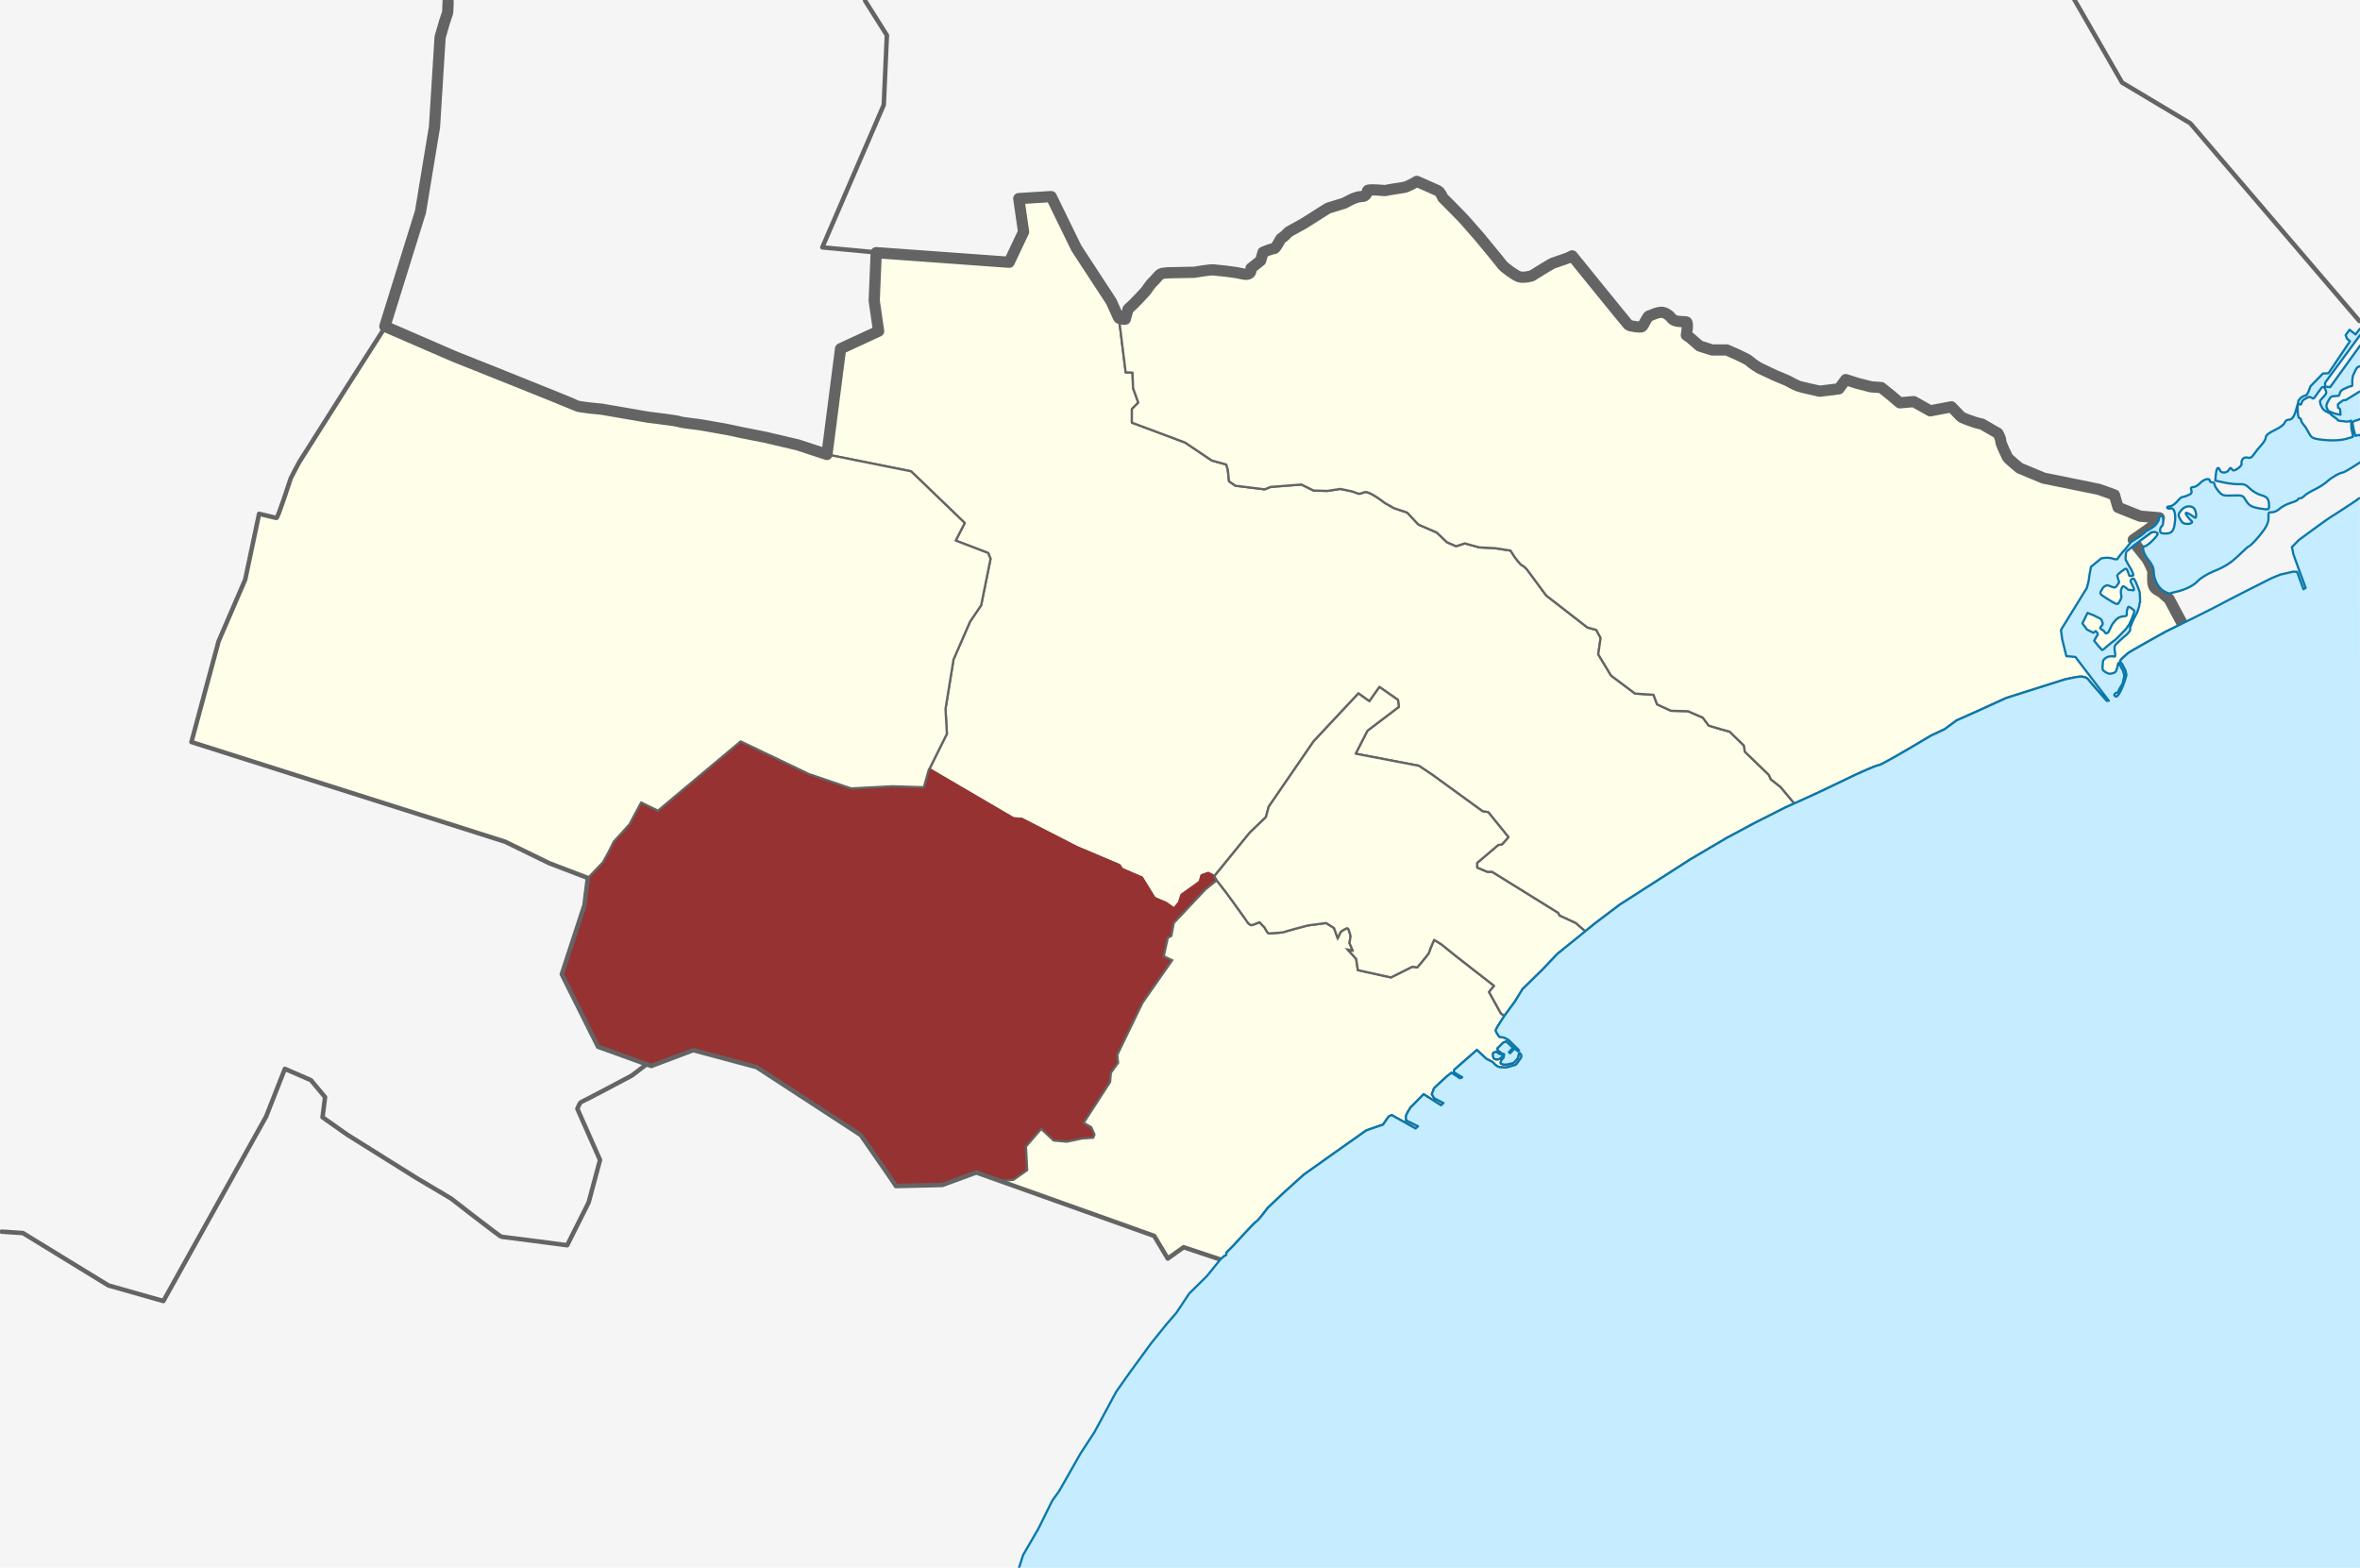
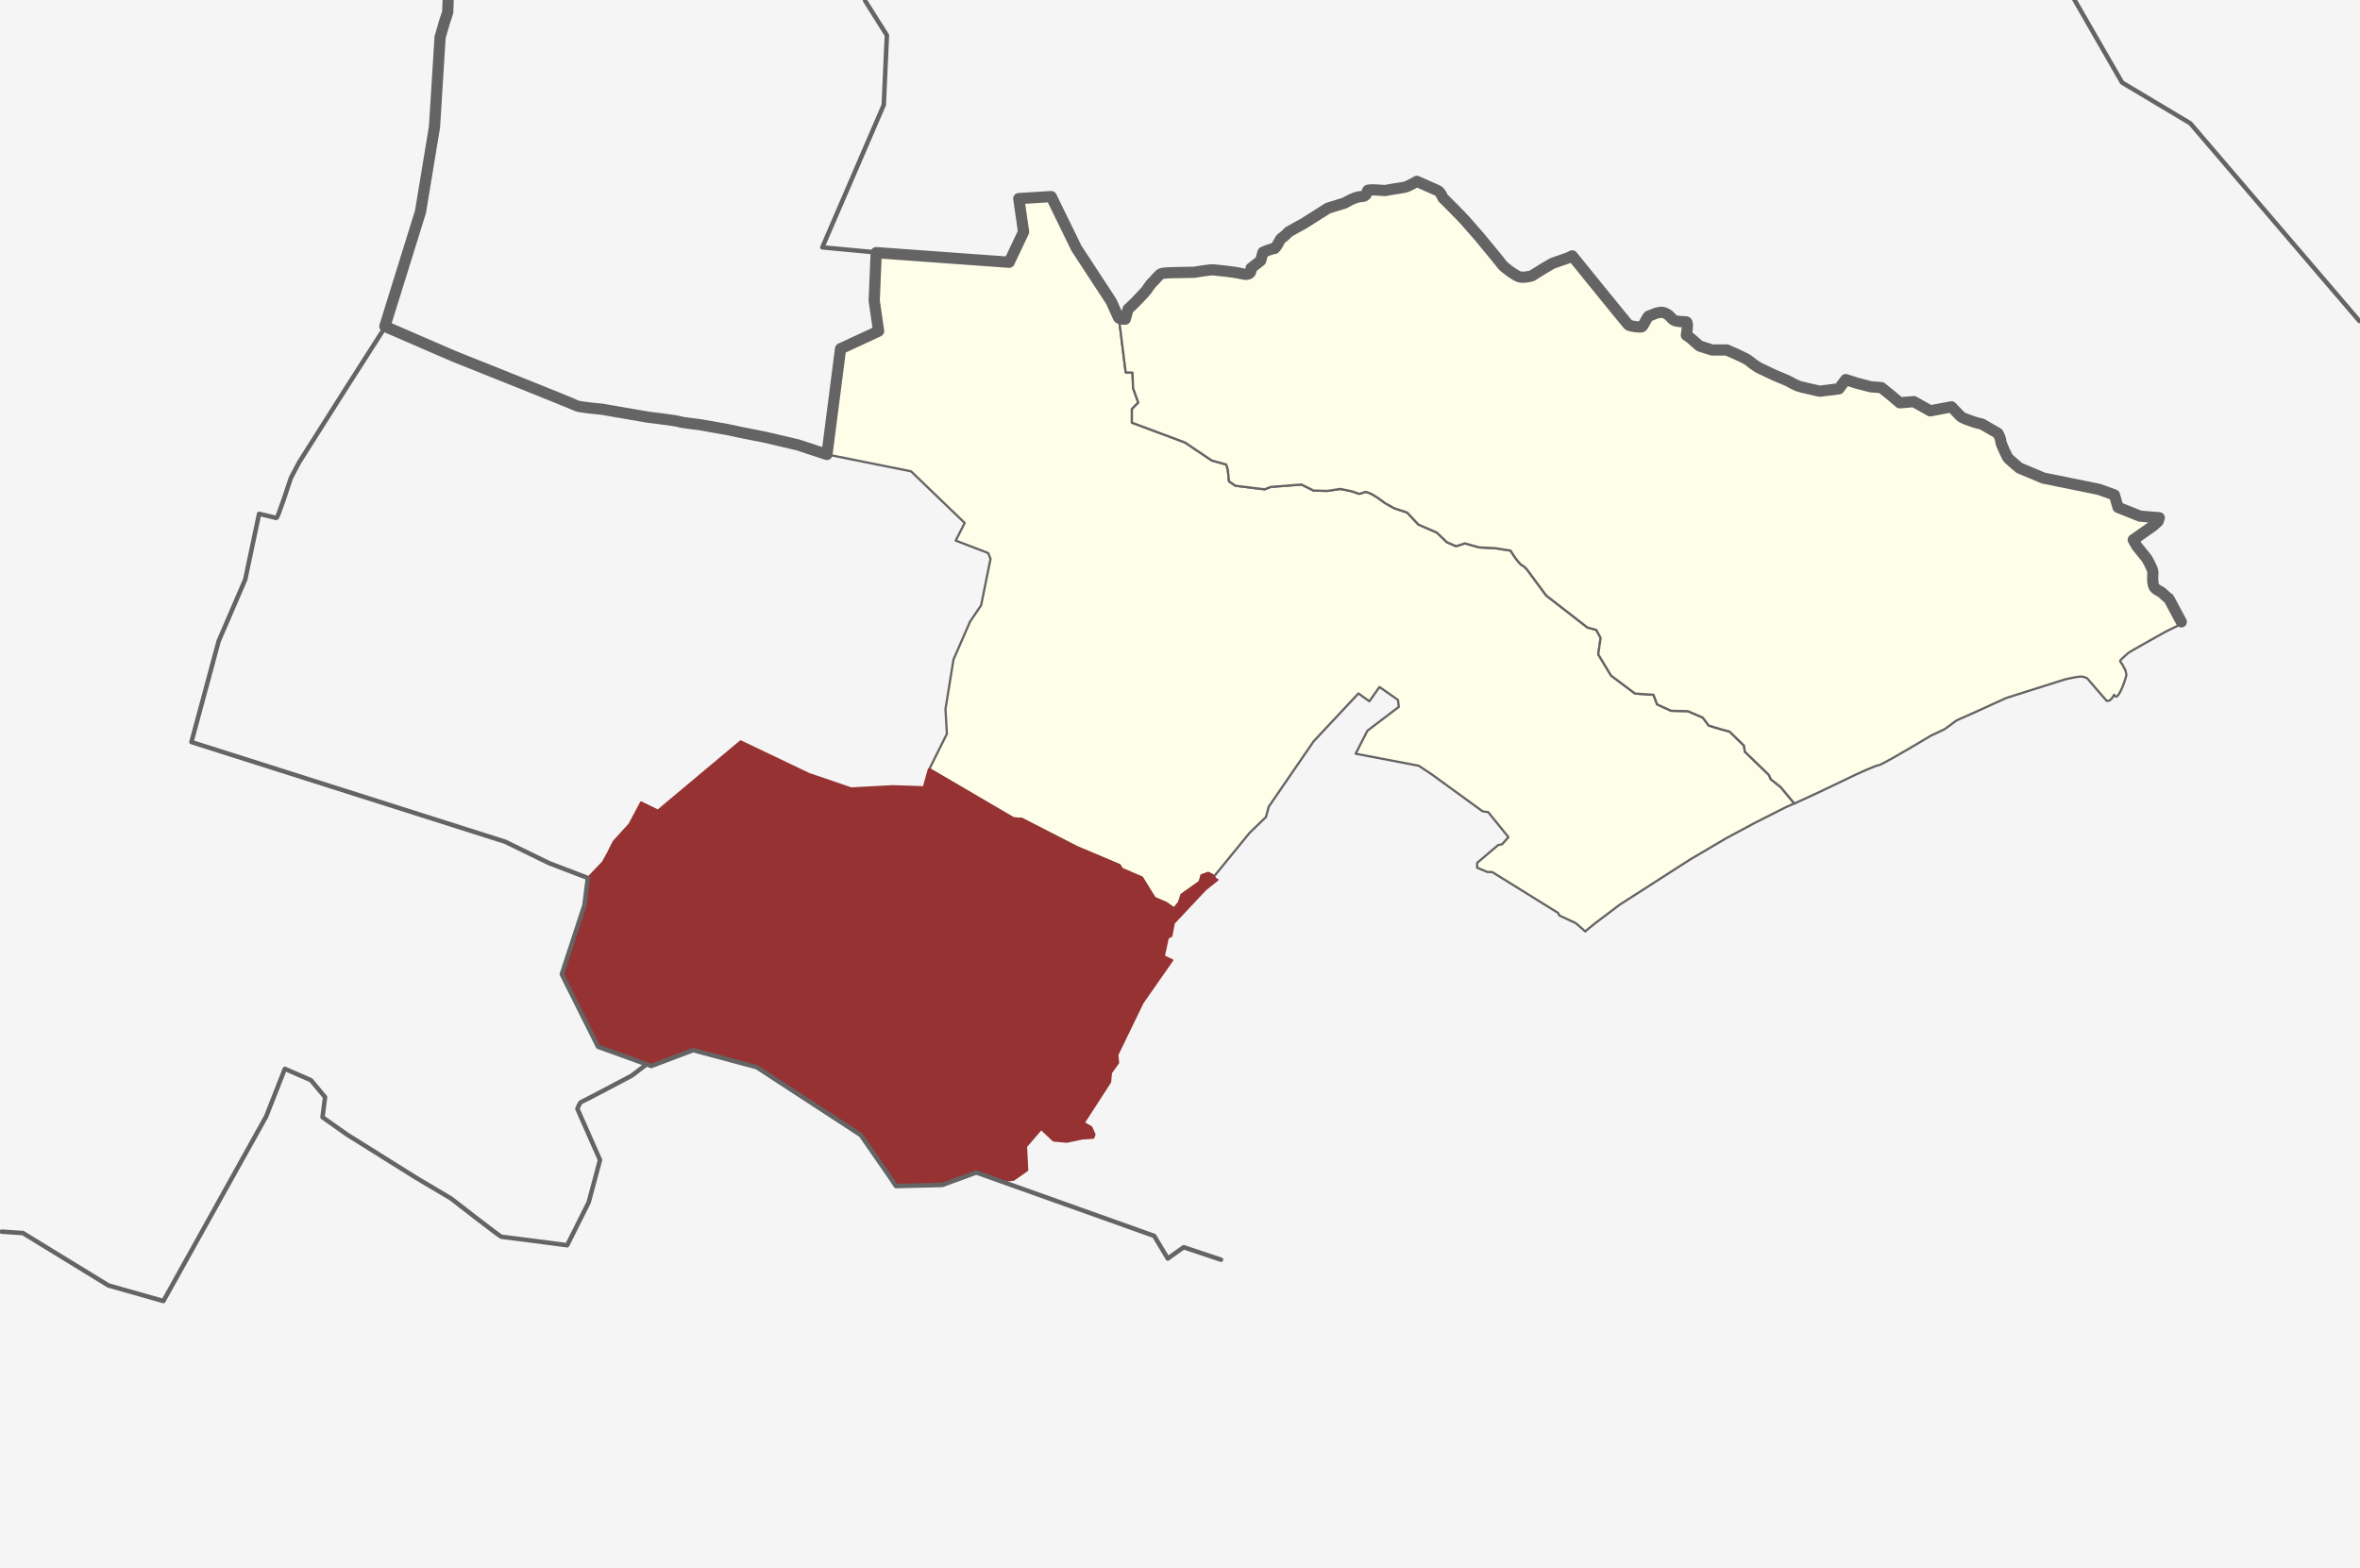
<svg xmlns="http://www.w3.org/2000/svg" xmlns:ns1="http://www.inkscape.org/namespaces/inkscape" xmlns:ns2="http://sodipodi.sourceforge.net/DTD/sodipodi-0.dtd" width="1052.36" height="699.087" id="svg2" version="1.1" ns1:version="0.46" ns2:docname="Greve_municipality.svg" ns2:version="0.32" ns1:output_extension="org.inkscape.output.svg.inkscape">
  <title id="title2830">Greve municipality</title>
  <defs id="defs4">
    <ns1:perspective ns2:type="inkscape:persp3d" ns1:vp_x="0 : 349.54355 : 1" ns1:vp_y="0 : 1000 : 0" ns1:vp_z="1052.36 : 349.54355 : 1" ns1:persp3d-origin="526.17999 : 233.02903 : 1" id="perspective2493" />
  </defs>
  <ns2:namedview id="base" pagecolor="#ffffff" bordercolor="#666666" borderopacity="1.0" ns1:pageopacity="0.0" ns1:pageshadow="2" ns1:zoom="0.35355339" ns1:cx="-392.6347" ns1:cy="296.63555" ns1:document-units="px" ns1:current-layer="svg2" showgrid="false" ns1:window-width="1280" ns1:window-height="956" ns1:window-x="176" ns1:window-y="60" ns1:window-maximized="1" />
  <rect y="0" x="0" height="699.087" width="1052.36" id="Denmark-BG" style="fill:#f5f5f5;fill-opacity:1;fill-rule:evenodd;stroke:none" />
  <g id="Greve_municipality">
    <path id="Greve_Sogn" style="fill:#fefee9;fill-opacity:1;stroke:#646464;stroke-linecap:round;stroke-linejoin:round;stroke-opacity:1" d="M 800.105,358.248 L 795.893,360.159 L 782.143,367.123 L 769.821,373.73 L 753.75,383.194 L 722.321,403.373 L 711.429,411.587 L 707.337,414.904 L 706.93,415.361 L 702.687,411.648 L 695.44,408.289 L 694.732,407.052 L 665.387,388.844 L 663.266,388.844 L 658.67,386.899 L 658.67,384.778 L 668.039,376.823 L 669.807,376.47 L 672.635,373.288 L 663.62,362.151 L 661.145,361.797 L 638.517,345.357 L 632.684,341.468 L 604.5,336.087 L 609.75,325.837 L 623.75,315.212 L 623.375,312.087 L 615.125,306.337 L 610.625,312.712 L 605.75,309.212 L 585.75,330.587 L 565.75,359.712 L 564.5,364.337 L 557.25,371.337 L 541.469,390.667 L 540.714,390.248 L 538.75,389.266 L 535.804,390.337 L 535,393.194 L 526.875,398.998 L 525.804,402.391 L 523.571,405.159 L 520,402.659 L 514.821,400.426 L 509.196,391.319 L 500.268,387.48 L 499.196,385.784 L 480.179,377.748 L 455.625,365.159 L 451.875,364.891 L 414.643,343.105 L 414.464,342.837 L 422.232,327.212 L 421.607,316.141 L 425.179,294.087 L 432.538,277.231 L 437.5,269.891 L 441.696,249.176 L 440.625,246.587 L 426.161,241.051 L 430.179,233.194 L 406.25,210.159 L 368.839,202.659 L 368.75,202.659 L 374.821,155.516 L 391.786,147.659 L 389.821,134.087 L 390.714,112.659 L 450,116.944 L 456.429,103.373 L 454.286,88.551 L 468.75,87.659 L 480,110.694 L 495.536,134.444 C 495.536,134.444 498.393,140.694 498.75,141.587 L 499.018,142.391 L 501.964,166.051 L 505,166.141 L 505.268,173.105 L 507.589,179.534 L 504.732,182.391 L 504.732,188.462 L 528.393,197.301 L 540.357,205.337 L 546.786,207.123 L 547.5,209.444 L 548.036,214.623 L 550.893,216.587 L 563.929,218.194 L 566.607,217.123 L 580.357,216.051 L 585.714,218.73 L 591.786,218.909 L 597.679,218.016 L 602.857,219.087 L 605.893,220.159 C 607.358,220.192 608.177,219.126 609.464,219.444 C 612.398,220.17 617.5,224.266 617.5,224.266 L 621.607,226.587 L 627.5,228.551 L 632.5,233.909 L 640.714,237.48 L 645.179,241.766 L 649.286,243.551 L 653.214,242.301 L 659.643,244.087 L 666.786,244.444 L 673.571,245.516 L 675.536,248.551 C 675.536,248.551 678.036,251.944 678.75,252.123 C 679.464,252.301 680.893,253.909 680.893,253.909 L 689.464,265.516 L 707.857,279.801 L 711.786,280.873 L 713.75,284.444 L 712.679,291.766 L 718.393,301.23 L 729.107,309.266 L 737.321,309.801 L 738.929,314.087 L 745.179,316.944 L 752.679,317.123 L 759.286,319.98 L 761.964,323.551 L 767.321,325.159 L 771.25,326.23 L 777.679,332.48 L 778.036,335.159 L 788.75,345.516 L 789.643,347.48 L 794.107,351.051 L 800.179,358.373" ns2:nodetypes="ccccccccccccccccccccccccccccccccccccccccccccccccccccccccccccccccccccccccccccccccccccccccccccccccsccccccccccccscccccccccccccccccccccc" />
    <path id="Karlslunde_sogn" style="fill:#963232;fill-opacity:1;stroke:#963232;stroke-linecap:round;stroke-linejoin:round;stroke-opacity:1" d="M 262.183,391.497 L 260.619,403.617 L 250.518,434.427 L 266.68,466.752 L 290.419,475.338 L 309.107,468.267 L 337.391,475.843 L 383.858,506.148 L 396.485,524.331 L 399.515,528.876 L 420.223,528.371 L 435.376,522.815 L 445.804,526.535 L 446.25,526.587 L 451.964,526.051 L 458.036,521.766 L 457.5,511.23 L 464.286,503.373 L 469.821,508.551 L 475.714,509.087 L 479.107,508.373 L 482.5,507.659 L 487.5,507.301 L 488.036,505.873 L 486.607,502.659 L 483.214,500.694 L 495,482.48 L 495.357,478.373 L 498.571,473.909 L 498.214,470.337 L 509.464,447.123 L 522.679,428.194 L 518.929,426.409 L 520.714,418.194 L 522.321,417.301 L 523.393,411.587 L 537.5,396.587 L 542.857,392.301 L 542.411,392.301 L 540.714,390.248 L 538.75,389.266 L 535.804,390.337 L 535,393.194 L 526.875,398.998 L 525.804,402.391 L 523.571,405.159 L 520,402.659 L 514.821,400.426 L 509.196,391.319 L 500.268,387.48 L 499.196,385.784 L 480.179,377.748 L 455.625,365.159 L 451.875,364.891 L 414.643,343.105 L 414.196,343.105 L 411.964,351.051 L 397.946,350.605 L 379.554,351.587 L 360.714,345.159 L 330.268,330.605 L 301.161,354.98 L 293.393,361.498 L 285.893,357.837 L 280.714,367.569 L 273.661,375.337 L 271.161,380.337 L 268.839,384.534 L 262.183,391.497 z" ns2:nodetypes="ccccccccccccccccccccccccccccccccccccccccccccccccccccccccccccccccccccc" />
-     <path id="Karlslunde_Strand_sogn" style="fill:#fefee9;fill-opacity:1;fill-rule:evenodd;stroke:#646464;stroke-width:1px;stroke-linecap:butt;stroke-linejoin:miter;stroke-opacity:1" d="M 542.857,392.301 L 542.625,392.65 L 546.938,398.212 C 546.938,398.212 556,410.65 556.062,410.9 C 556.125,411.15 557.375,412.712 558.188,412.525 C 559,412.337 561.625,411.212 561.625,411.212 L 563.938,413.65 C 563.938,413.65 565.125,416.212 565.812,416.212 C 566.5,416.212 572.062,415.837 572.375,415.65 C 572.688,415.462 582.938,412.65 583.25,412.65 C 583.562,412.65 591.375,411.587 591.375,411.587 L 594.875,413.837 L 596.5,418.337 L 597.875,415.462 C 597.875,415.462 600.5,413.587 601,413.962 C 601.5,414.337 602.25,417.462 602.25,417.462 L 601.75,420.462 L 603.25,423.962 L 601,423.462 L 604.75,427.587 L 605.5,432.587 L 620.25,435.837 L 629.75,431.087 L 632,431.337 C 632,431.337 637.25,425.212 637.25,424.712 C 637.25,424.212 639.5,419.087 639.5,419.087 L 642.75,421.087 L 649.25,426.337 L 666.25,439.587 L 664,442.337 L 669.25,451.837 L 670.938,453.087 L 671.071,452.659 C 671.071,452.659 666.964,458.73 666.964,459.444 C 666.964,460.159 668.571,462.301 668.571,462.301 L 670.625,462.659 L 672.589,463.641 L 677.411,468.373 L 676.786,468.73 L 675.446,467.48 L 673.393,469.623 L 672.857,469.176 L 674.688,467.234 L 671.696,464.422 L 670.379,464.868 L 667.701,467.502 C 667.701,467.502 667.946,468.462 668.125,468.529 C 668.304,468.596 669.487,469.534 669.487,469.534 C 669.487,469.534 669.665,470.315 668.817,470.002 C 667.969,469.69 667.277,468.953 667.277,468.953 L 665.938,469.422 C 665.938,469.422 665.692,470.114 665.692,470.27 C 665.692,470.426 665.848,471.498 665.982,471.676 C 666.116,471.855 666.138,472.19 667.098,472.368 C 668.058,472.547 668.795,472.056 669.152,471.855 C 669.509,471.654 670,470.917 670.022,470.672 C 670.045,470.426 669.933,469.868 670.134,469.868 C 670.335,469.868 670.826,469.824 670.714,470.516 C 670.603,471.208 670.446,472.011 670.089,472.145 C 669.732,472.279 669.442,472.77 669.42,472.993 C 669.397,473.217 668.75,474.02 669.531,474.377 C 670.312,474.734 671.295,474.801 672.232,474.6 C 673.17,474.4 674.531,474.176 675.022,473.819 C 675.513,473.462 676.629,472.167 676.83,471.788 C 677.031,471.409 677.188,469.801 677.411,469.534 C 677.634,469.266 677.924,469.757 678.192,470.092 C 678.46,470.426 678.549,471.275 678.17,471.766 C 677.79,472.257 676.183,474.868 675.558,474.935 C 674.933,475.002 671.897,476.074 671.295,476.007 C 670.692,475.94 668.929,475.984 668.058,475.65 C 667.188,475.315 665.804,473.864 665.67,473.663 C 665.536,473.462 662.813,472.145 662.813,472.145 L 658.571,468.194 L 648.661,476.855 C 648.661,476.855 647.946,477.569 648.482,478.105 C 649.018,478.641 652.054,480.337 652.054,480.337 C 652.054,480.337 651.161,481.051 650.804,480.694 C 650.446,480.337 647.232,478.373 647.232,478.373 C 647.232,478.373 645.625,479.623 645.268,479.891 C 644.911,480.159 639.464,485.248 639.464,485.248 L 638.482,487.926 L 639.554,489.712 L 643.661,491.855 L 642.589,492.837 L 634.821,487.926 L 628.929,493.909 L 627.679,495.962 L 626.875,497.748 L 627.054,499.623 L 632.321,502.212 L 631.25,503.194 L 620.536,497.212 L 619.196,497.926 L 616.696,501.498 L 612.232,503.016 L 609.196,504.087 L 593.036,515.516 L 581.343,523.826 L 572.378,531.907 L 565.307,538.599 C 565.307,538.599 561.013,544.407 560.256,544.66 C 559.498,544.913 549.902,555.519 549.902,555.519 L 546.871,558.55 C 546.871,558.55 546.998,559.812 546.493,559.812 C 545.987,559.812 544.283,561.706 544.283,561.706 L 527.805,556.151 L 520.734,561.201 L 514.673,551.1 C 491.717,542.912 468.34,534.723 445.804,526.535 C 446.518,526.566 446.25,526.587 446.25,526.587 L 451.964,526.051 L 458.036,521.766 L 457.5,511.23 L 464.286,503.373 L 469.821,508.551 L 475.714,509.087 L 479.107,508.373 L 482.5,507.659 L 487.5,507.301 L 488.036,505.873 L 486.607,502.659 L 483.214,500.694 L 495,482.48 L 495.357,478.373 L 498.571,473.909 L 498.214,470.337 L 509.464,447.123 L 522.679,428.194 L 518.929,426.409 L 520.714,418.194 L 522.321,417.301 L 523.393,411.587 L 537.5,396.587 L 542.857,392.301 z" ns2:nodetypes="cccssccsssccccscccccccccsccccccccsccccccccccccscsccsssssssssssssssssssscccscscscccccccccccccccccccccsccscccccccccccccccccccccccccccccc" />
    <path ns2:nodetypes="ccccccccccccccccccccccsccccccccccccscccccccccccccccccccccccccsssccsscccssccccsscscscscsscccccsssssscccccscssscccccccccccssccssccccccccccccsssccccssccccccsscccccccsccc" d="M 800.142,358.31 L 794.107,351.051 L 789.643,347.48 L 788.75,345.516 L 778.036,335.159 L 777.679,332.48 L 771.25,326.23 L 767.321,325.159 L 761.964,323.551 L 759.286,319.98 L 752.679,317.123 L 745.179,316.944 L 738.929,314.087 L 737.321,309.801 L 729.107,309.266 L 718.393,301.23 L 712.679,291.766 L 713.75,284.444 L 711.786,280.873 L 707.857,279.801 L 689.464,265.516 L 680.893,253.909 C 680.893,253.909 679.464,252.301 678.75,252.123 C 678.036,251.944 675.536,248.551 675.536,248.551 L 673.571,245.516 L 666.786,244.444 L 659.643,244.087 L 653.214,242.301 L 649.286,243.551 L 645.179,241.766 L 640.714,237.48 L 632.5,233.909 L 627.5,228.551 L 621.607,226.587 L 617.5,224.266 C 617.5,224.266 612.398,220.17 609.464,219.444 C 608.177,219.126 607.358,220.192 605.893,220.159 L 602.857,219.087 L 597.679,218.016 L 591.786,218.909 L 585.714,218.73 L 580.357,216.051 L 566.607,217.123 L 563.929,218.194 L 550.893,216.587 L 548.036,214.623 L 547.5,209.444 L 546.786,207.123 L 540.357,205.337 L 528.393,197.301 L 504.732,188.462 L 504.732,182.391 L 507.589,179.534 L 505.268,173.105 L 505,166.141 L 501.964,166.051 L 499.018,142.391 L 498.75,141.587 C 499.107,142.48 501.786,142.301 501.786,142.301 L 503.036,137.837 L 505.714,135.337 C 505.714,135.337 510.536,130.337 511.071,129.623 C 511.607,128.909 513.214,126.409 514.107,125.694 C 515,124.98 516.607,122.659 517.679,122.123 C 518.75,121.587 523.036,121.587 523.036,121.587 L 532.5,121.409 C 532.5,121.409 539.821,120.159 541.071,120.337 C 542.321,120.516 549.643,121.051 554.107,122.123 C 558.571,123.194 557.857,119.623 557.857,119.623 L 562.143,116.23 L 563.214,112.48 C 563.214,112.48 566.964,110.873 568.036,110.873 C 569.107,110.873 570.893,106.23 571.607,106.051 C 572.321,105.873 574.643,103.373 574.643,103.373 L 581.429,99.623 L 592.143,92.837 L 599.643,90.516 C 599.643,90.516 604.286,87.659 606.964,87.659 C 609.643,87.659 609.464,85.694 609.821,84.98 C 610.179,84.266 617.5,84.98 617.5,84.98 C 617.5,84.98 624.464,83.73 626.071,83.551 C 627.679,83.373 631.786,80.873 631.786,80.873 C 631.786,80.873 639.821,84.444 641.071,84.98 C 642.321,85.516 643.393,88.194 643.393,88.194 C 643.393,88.194 651.786,96.587 653.036,98.016 C 654.286,99.444 659.464,105.337 659.464,105.337 C 659.464,105.337 669.107,116.944 669.821,118.016 C 670.536,119.087 675.357,122.659 677.321,123.373 C 679.286,124.087 683.036,123.016 683.036,123.016 L 688.214,119.801 L 692.143,117.48 L 699.286,114.98 L 701.071,114.087 C 701.071,114.087 725.357,144.087 726.071,144.801 C 726.786,145.516 731.429,146.051 732.143,145.694 C 732.857,145.337 734.643,140.873 735.357,140.873 C 736.071,140.873 739.821,138.373 742.5,139.623 C 745.179,140.873 745,142.123 746.607,142.837 C 748.214,143.551 750.893,143.373 751.964,143.551 C 753.036,143.73 751.964,149.444 751.964,149.444 L 753.75,150.694 L 757.857,154.266 L 763.393,156.051 L 770,156.051 C 770,156.051 778.929,159.801 780.179,161.051 C 781.429,162.301 784.464,164.087 784.464,164.087 C 784.464,164.087 790.179,166.766 791.25,167.301 C 792.321,167.837 797.143,169.623 798.214,170.337 C 799.286,171.051 801.071,171.766 801.786,172.123 C 802.5,172.48 811.429,174.444 811.429,174.444 L 820,173.373 L 823.036,169.266 L 828.036,170.873 L 834.286,172.48 L 838.929,172.837 L 843.571,176.587 L 847.143,179.623 L 853.393,179.087 L 860.714,183.194 L 870.179,181.409 C 870.179,181.409 873.036,184.444 874.107,185.516 C 875.179,186.587 877.5,187.123 879.286,187.837 C 881.071,188.551 883.75,189.087 883.75,189.087 L 890.893,193.194 C 890.893,193.194 892.143,195.337 892.143,196.587 C 892.143,197.837 894.821,203.194 895.179,203.909 C 895.536,204.623 900.536,208.73 900.536,208.73 L 911.25,213.194 L 935.893,218.194 L 942.857,220.694 L 944.464,226.23 L 954.286,230.159 L 962.857,230.873 L 962.321,232.48 L 960.179,234.444 L 951.25,240.694 L 952.857,243.551 L 957.321,249.087 C 957.321,249.087 960,253.73 960,255.159 C 960,256.587 959.643,259.266 960.357,261.23 C 961.071,263.194 963.036,263.194 964.643,264.801 C 966.25,266.409 967.143,266.944 967.143,266.944 L 972.679,277.301 L 972.916,278.121 C 968.87,280.122 965.714,281.676 965.714,281.676 C 965.714,281.676 949.643,290.605 948.929,291.23 C 948.214,291.855 945.714,294.087 945.446,294.534 C 945.179,294.98 946.25,296.051 946.25,296.051 L 947.768,298.909 L 948.214,300.962 C 947.327,304.684 944.067,313.338 942.768,309.801 C 941.829,310.992 941.906,311.675 940.357,312.48 L 939.375,312.48 C 939.375,312.48 931.161,303.105 930.982,302.748 C 930.804,302.391 929.286,301.676 927.857,301.676 C 926.429,301.676 920.893,302.926 920.893,302.926 L 894.643,311.23 L 882.5,316.766 L 872.5,321.23 L 867.143,325.159 L 861.071,328.016 L 851.429,333.73 C 851.429,333.73 838.75,341.23 837.679,341.23 C 836.607,341.23 828.036,345.159 828.036,345.159 L 811.25,353.194 L 800.142,358.31 z" style="fill:#fefee9;fill-opacity:1;stroke:#646464;stroke-linecap:round;stroke-linejoin:round;stroke-opacity:1" id="Kildebroende_sogn" />
-     <path id="Mosede_sogn" style="fill:#fefee9;fill-opacity:1;stroke:#646464;stroke-linecap:round;stroke-linejoin:round;stroke-opacity:1" d="M 706.934,415.375 L 694.464,425.337 L 688.036,432.123 L 678.929,441.051 L 675.536,446.587 L 671.071,452.659 L 670.938,453.087 L 669.25,451.837 L 664,442.337 L 666.25,439.587 L 649.25,426.337 L 642.75,421.087 L 639.5,419.087 C 639.5,419.087 637.25,424.212 637.25,424.712 C 637.25,425.212 632,431.337 632,431.337 L 629.75,431.087 L 620.25,435.837 L 605.5,432.587 L 604.75,427.587 L 601,423.462 L 603.25,423.962 L 601.75,420.462 L 602.25,417.462 C 602.25,417.462 601.5,414.337 601,413.962 C 600.5,413.587 597.875,415.462 597.875,415.462 L 596.5,418.337 L 594.875,413.837 L 591.375,411.587 C 591.375,411.587 583.562,412.65 583.25,412.65 C 582.938,412.65 572.688,415.462 572.375,415.65 C 572.062,415.837 566.5,416.212 565.812,416.212 C 565.125,416.212 563.938,413.65 563.938,413.65 L 561.625,411.212 C 561.625,411.212 559,412.337 558.188,412.525 C 557.375,412.712 556.125,411.15 556.062,410.9 C 556,410.65 546.938,398.212 546.938,398.212 L 542.625,392.65 L 541.5,390.712 L 557.25,371.337 L 564.5,364.337 L 565.75,359.712 L 585.75,330.587 L 605.75,309.212 L 610.625,312.712 L 615.125,306.337 L 623.375,312.087 L 623.75,315.212 L 609.75,325.837 L 604.5,336.087 L 632.684,341.468 L 638.517,345.357 L 661.145,361.797 L 663.62,362.151 L 672.635,373.288 L 669.807,376.47 L 668.039,376.823 L 658.67,384.778 L 658.67,386.899 L 663.266,388.844 L 665.387,388.844 L 694.732,407.052 L 695.44,408.289 L 702.687,411.648 L 706.934,415.375 z" ns2:nodetypes="cccccccccccccscccccccccsccccsssccssccccccccccccccccccccccccccccc" />
-     <path id="Tune_sogn" style="fill:#fefee9;fill-opacity:1;stroke:#646464;stroke-linecap:round;stroke-linejoin:round;stroke-opacity:1" d="M 368.795,202.659 L 406.25,210.159 L 430.179,233.194 L 426.161,241.051 L 440.625,246.587 L 441.696,249.176 L 437.5,269.891 L 432.538,277.231 L 425.179,294.087 L 421.607,316.141 L 422.232,327.212 L 414.464,342.837 L 414.196,343.105 L 411.964,351.051 L 397.946,350.605 L 379.554,351.587 L 360.714,345.159 L 330.268,330.605 L 301.161,354.98 L 293.393,361.498 L 285.893,357.837 L 280.714,367.569 L 273.661,375.337 L 271.161,380.337 L 268.839,384.534 L 262.183,391.497 L 244.962,384.93 L 225.264,375.333 L 85.358,330.886 L 97.48,285.935 L 109.349,258.408 L 115.536,229.114 C 115.536,229.114 122.607,230.755 123.239,231.008 C 123.87,231.26 129.426,213.835 129.678,213.204 C 129.931,212.572 133.466,206.006 133.466,206.006 L 155.311,171.535 L 171.588,145.527 L 202.5,158.909 C 202.5,158.909 255.893,180.159 256.964,180.873 C 258.036,181.587 268.393,182.48 268.393,182.48 C 268.393,182.48 288.036,185.873 289.107,186.051 C 290.179,186.23 301.429,187.48 302.857,188.016 C 304.286,188.551 311.786,189.266 312.5,189.444 C 313.214,189.623 326.071,191.766 327.143,192.123 C 328.214,192.48 340.536,194.801 341.25,194.98 C 341.964,195.159 355.714,198.373 355.714,198.373 L 368.795,202.659 z" ns2:nodetypes="ccccccccccccccccccccccccccccccccssccccscssssscc" />
  </g>
  <g id="other">
    <path style="fill:none;stroke:#646464;stroke-width:5;stroke-linecap:round;stroke-linejoin:round;stroke-miterlimit:4;stroke-opacity:1;stroke-dasharray:none" d="m 972.679,277.301 -5.536,-10.357 c 0,0 -0.893,-0.536 -2.5,-2.143 -1.607,-1.607 -3.571,-1.607 -4.286,-3.571 C 959.643,259.266 960,256.587 960,255.159 c 0,-1.429 -2.679,-6.071 -2.679,-6.071 l -4.464,-5.536 -1.607,-2.857 8.929,-6.25 2.143,-1.964 0.536,-1.607 -8.571,-0.714 -9.821,-3.929 -1.607,-5.536 -6.964,-2.5 -24.643,-5 -10.714,-4.464 c 0,0 -5,-4.107 -5.357,-4.821 -0.357,-0.714 -3.036,-6.071 -3.036,-7.321 0,-1.25 -1.25,-3.393 -1.25,-3.393 L 883.75,189.087 c 0,0 -2.679,-0.536 -4.464,-1.25 -1.786,-0.714 -4.107,-1.25 -5.179,-2.321 -1.071,-1.071 -3.929,-4.107 -3.929,-4.107 l -9.464,1.786 -7.321,-4.107 -6.25,0.536 -3.571,-3.036 -4.643,-3.75 -4.643,-0.357 -6.25,-1.607 -5,-1.607 -3.036,4.107 -8.571,1.071 c 0,0 -8.929,-1.964 -9.643,-2.321 -0.714,-0.357 -2.5,-1.071 -3.571,-1.786 -1.071,-0.714 -5.893,-2.5 -6.964,-3.036 -1.071,-0.536 -6.786,-3.214 -6.786,-3.214 0,0 -3.036,-1.786 -4.286,-3.036 -1.25,-1.25 -10.179,-5 -10.179,-5 l -6.607,0 -5.536,-1.786 -4.107,-3.571 -1.786,-1.25 c 0,0 1.071,-5.714 0,-5.893 -1.071,-0.179 -3.75,0 -5.357,-0.714 -1.607,-0.714 -1.429,-1.964 -4.107,-3.214 -2.679,-1.25 -6.429,1.25 -7.143,1.25 -0.714,0 -2.5,4.464 -3.214,4.821 -0.714,0.357 -5.357,-0.179 -6.071,-0.893 -0.714,-0.714 -25,-30.714 -25,-30.714 l -1.786,0.893 -7.143,2.5 -3.929,2.321 -5.179,3.214 c 0,0 -3.75,1.071 -5.714,0.357 -1.964,-0.714 -6.786,-4.286 -7.5,-5.357 -0.714,-1.071 -10.357,-12.679 -10.357,-12.679 0,0 -5.179,-5.893 -6.429,-7.321 -1.25,-1.429 -9.643,-9.821 -9.643,-9.821 0,0 -1.071,-2.679 -2.321,-3.214 -1.25,-0.536 -9.286,-4.107 -9.286,-4.107 0,0 -4.107,2.5 -5.714,2.679 -1.607,0.179 -8.571,1.429 -8.571,1.429 0,0 -7.321,-0.714 -7.679,0 -0.357,0.714 -0.179,2.679 -2.857,2.679 -2.679,0 -7.321,2.857 -7.321,2.857 l -7.5,2.321 -10.714,6.786 -6.786,3.75 c 0,0 -2.321,2.5 -3.036,2.679 -0.714,0.179 -2.5,4.821 -3.571,4.821 -1.071,0 -4.821,1.607 -4.821,1.607 l -1.071,3.75 -4.286,3.393 c 0,0 0.714,3.571 -3.75,2.5 -4.464,-1.071 -11.786,-1.607 -13.036,-1.786 -1.25,-0.179 -8.571,1.071 -8.571,1.071 l -9.464,0.179 c 0,0 -4.286,0 -5.357,0.536 -1.071,0.536 -2.679,2.857 -3.571,3.571 -0.893,0.714 -2.5,3.214 -3.036,3.929 -0.536,0.714 -5.357,5.714 -5.357,5.714 l -2.679,2.5 -1.25,4.464 c 0,0 -2.679,0.179 -3.036,-0.714 -0.357,-0.893 -3.214,-7.143 -3.214,-7.143 L 480,110.694 468.75,87.659 454.286,88.551 456.429,103.373 450,116.944 l -59.286,-4.286 -0.893,21.429 1.964,13.571 -16.964,7.857 -6.071,47.143 -13.036,-4.286 c 0,0 -13.75,-3.214 -14.464,-3.393 -0.714,-0.179 -13.036,-2.5 -14.107,-2.857 -1.071,-0.357 -13.929,-2.5 -14.643,-2.679 -0.714,-0.179 -8.214,-0.893 -9.643,-1.429 -1.429,-0.536 -12.679,-1.786 -13.75,-1.964 -1.071,-0.179 -20.714,-3.571 -20.714,-3.571 0,0 -10.357,-0.893 -11.429,-1.607 C 255.893,180.159 202.5,158.909 202.5,158.909 L 171.607,145.516 187.5,94.444 l 6.25,-37.857 2.5,-40 1.964,-6.786 1.429,-4.286 0.179,-4.821" id="region_border" />
    <path id="municipality_borders" d="m 972.679,277.301 -5.536,-10.357 c 0,0 -0.893,-0.536 -2.5,-2.143 -1.607,-1.607 -3.571,-1.607 -4.286,-3.571 C 959.643,259.266 960,256.587 960,255.159 c 0,-1.429 -2.679,-6.071 -2.679,-6.071 l -4.464,-5.536 -1.607,-2.857 8.929,-6.25 2.143,-1.964 0.536,-1.607 -8.571,-0.714 -9.821,-3.929 -1.607,-5.536 -6.964,-2.5 -24.643,-5 -10.714,-4.464 c 0,0 -5,-4.107 -5.357,-4.821 -0.357,-0.714 -3.036,-6.071 -3.036,-7.321 0,-1.25 -1.25,-3.393 -1.25,-3.393 L 883.75,189.087 c 0,0 -2.679,-0.536 -4.464,-1.25 -1.786,-0.714 -4.107,-1.25 -5.179,-2.321 -1.071,-1.071 -3.929,-4.107 -3.929,-4.107 l -9.464,1.786 -7.321,-4.107 -6.25,0.536 -3.571,-3.036 -4.643,-3.75 -4.643,-0.357 -6.25,-1.607 -5,-1.607 -3.036,4.107 -8.571,1.071 c 0,0 -8.929,-1.964 -9.643,-2.321 -0.714,-0.357 -2.5,-1.071 -3.571,-1.786 -1.071,-0.714 -5.893,-2.5 -6.964,-3.036 -1.071,-0.536 -6.786,-3.214 -6.786,-3.214 0,0 -3.036,-1.786 -4.286,-3.036 -1.25,-1.25 -10.179,-5 -10.179,-5 l -6.607,0 -5.536,-1.786 -4.107,-3.571 -1.786,-1.25 c 0,0 1.071,-5.714 0,-5.893 -1.071,-0.179 -3.75,0 -5.357,-0.714 -1.607,-0.714 -1.429,-1.964 -4.107,-3.214 -2.679,-1.25 -6.429,1.25 -7.143,1.25 -0.714,0 -2.5,4.464 -3.214,4.821 -0.714,0.357 -5.357,-0.179 -6.071,-0.893 -0.714,-0.714 -25,-30.714 -25,-30.714 l -1.786,0.893 -7.143,2.5 -3.929,2.321 -5.179,3.214 c 0,0 -3.75,1.071 -5.714,0.357 -1.964,-0.714 -6.786,-4.286 -7.5,-5.357 -0.714,-1.071 -10.357,-12.679 -10.357,-12.679 0,0 -5.179,-5.893 -6.429,-7.321 -1.25,-1.429 -9.643,-9.821 -9.643,-9.821 0,0 -1.071,-2.679 -2.321,-3.214 -1.25,-0.536 -9.286,-4.107 -9.286,-4.107 0,0 -4.107,2.5 -5.714,2.679 -1.607,0.179 -8.571,1.429 -8.571,1.429 0,0 -7.321,-0.714 -7.679,0 -0.357,0.714 -0.179,2.679 -2.857,2.679 -2.679,0 -7.321,2.857 -7.321,2.857 l -7.5,2.321 -10.714,6.786 -6.786,3.75 c 0,0 -2.321,2.5 -3.036,2.679 -0.714,0.179 -2.5,4.821 -3.571,4.821 -1.071,0 -4.821,1.607 -4.821,1.607 l -1.071,3.75 -4.286,3.393 c 0,0 0.714,3.571 -3.75,2.5 -4.464,-1.071 -11.786,-1.607 -13.036,-1.786 -1.25,-0.179 -8.571,1.071 -8.571,1.071 l -9.464,0.179 c 0,0 -4.286,0 -5.357,0.536 -1.071,0.536 -2.679,2.857 -3.571,3.571 -0.893,0.714 -2.5,3.214 -3.036,3.929 -0.536,0.714 -5.357,5.714 -5.357,5.714 l -2.679,2.5 -1.25,4.464 c 0,0 -2.679,0.179 -3.036,-0.714 -0.357,-0.893 -3.214,-7.143 -3.214,-7.143 L 480,110.694 468.75,87.659 454.286,88.551 456.429,103.373 450,116.944 l -59.286,-4.286 -0.893,21.429 1.964,13.571 -16.964,7.857 -6.071,47.143 -13.036,-4.286 c 0,0 -13.75,-3.214 -14.464,-3.393 -0.714,-0.179 -13.036,-2.5 -14.107,-2.857 -1.071,-0.357 -13.929,-2.5 -14.643,-2.679 -0.714,-0.179 -8.214,-0.893 -9.643,-1.429 -1.429,-0.536 -12.679,-1.786 -13.75,-1.964 -1.071,-0.179 -20.714,-3.571 -20.714,-3.571 0,0 -10.357,-0.893 -11.429,-1.607 C 255.893,180.159 202.5,158.909 202.5,158.909 L 171.607,145.516 187.5,94.444 l 6.25,-37.857 2.5,-40 1.964,-6.786 1.429,-4.286 0.179,-4.821 M 390.929,112.567 366.685,110.294 394.086,46.781 395.475,15.719 385.752,0.314 M 1052.074,143.124 976.691,54.989 946.26,36.806 924.937,-0.273 M 172.105,145.271 l -16.794,26.264 -21.845,34.471 c 0,0 -3.536,6.566 -3.788,7.197 -0.253,0.631 -5.808,18.056 -6.44,17.804 -0.631,-0.253 -7.702,-1.894 -7.702,-1.894 l -6.187,29.294 -11.869,27.527 -12.122,44.952 139.906,44.447 19.698,9.596 17.173,6.566 -1.515,12.122 -10.102,30.81 16.162,32.325 23.739,8.586 18.688,-7.071 28.284,7.576 46.467,30.305 12.627,18.183 3.03,4.546 20.708,-0.505 15.152,-5.556 79.297,28.284 6.061,10.102 7.071,-5.051 16.668,5.556 M 0.758,549.206 l 9.47,0.631 38.133,23.36 24.496,6.945 45.836,-82.327 8.334,-21.213 11.617,5.051 6.313,7.576 -1.136,8.965 11.112,7.829 30.683,19.193 15.531,9.218 c 0,0 21.845,17.046 22.476,17.046 0.631,0 29.294,3.788 29.294,3.788 l 9.564,-19.07 5.083,-18.937 -10.102,-22.855 c 0,0 1.136,-2.904 1.768,-3.03 0.631,-0.126 22.476,-11.743 22.476,-11.743 l 6.313,-4.798" style="fill:none;stroke:#646464;stroke-width:2;stroke-linecap:round;stroke-linejoin:round;stroke-miterlimit:4;stroke-opacity:1;stroke-dasharray:none" ns2:nodetypes="ccsssccccccccccccssccsscccccccccccssscscccccsssssscccccsscscscscssccccsscccssccssscccsccccccccccccssssscsccccccccccccccccccccssccccccccccccccccccccccccccccccccccsccccscc" />
-     <path ns2:nodetypes="csssccsssssssssssssssssccccccsscccccscscssssssssssscccsscccccccccccssccccsssssssssssscccssssssssssssssssssssssssssssccscsssssssssssscccssssscccssssscccssssssscssssssssssssssscsssscssscssssssccssssccsssssssssssssssssscccscsccscccccccsscccccccscccccccccccccsccccccccccccscsccsssssssssssssssssssscccscscscccccccccccccccccccccsccsccccccccccccccccccccccccscssccssssssscsssscc" d="m 1049.174,194.263 c 0,0 -0.568,-2.715 -0.631,-3.157 -0.063,-0.442 -0.126,-3.536 -0.126,-3.536 0,0 -1.578,0.631 -2.525,0.379 -0.947,-0.253 -3.157,-0.063 -3.535,-0.758 -0.379,-0.694 -2.589,-1.831 -2.904,-2.336 -0.316,-0.505 -0.505,-0.631 -1.578,-1.073 -1.073,-0.442 -2.02,-1.263 -2.273,-1.768 -0.253,-0.505 -0.947,-1.578 -0.947,-2.21 0,-0.631 -0.505,-0.694 0.253,-1.578 0.758,-0.884 2.399,-2.336 2.399,-3.157 0,-0.821 -0.695,-2.525 -1.515,-2.525 -0.821,0 -3.725,5.366 -4.293,5.177 -0.568,-0.189 -1.641,-1.136 -2.462,-0.505 -0.821,0.631 -1.768,0.758 -2.336,1.578 -0.568,0.821 -0.316,1.831 -1.073,1.515 -0.758,-0.316 -1.08,0.841 -1.08,0.841 l 0.048,2.289 c 0.035,1.67 0.386,3.036 0.779,3.036 0.393,0 0.714,0.376 0.714,0.837 0,0.46 0.512,1.402 1.137,2.094 0.626,0.691 1.67,2.324 2.321,3.628 0.999,2 1.687,2.446 4.398,2.854 5.132,0.771 10.144,0.602 13.064,-0.44 0.659,-0.152 1.427,-0.412 2.171,-0.671 l 0,0 0,0 c 0.502,0.074 -0,-0.318 -0,-0.513 z m -71.663,38.372 c -3.291,-3.233 -4.689,-6.073 1.088,-1.887 1.217,0.882 0.787,-3.495 -0.648,-4.44 -1.616,-1.065 -3.947,-0.496 -5.369,1.311 -1.349,1.715 -1.379,2.017 -0.391,3.929 0.817,1.581 1.574,2.071 3.195,2.071 1.328,0 2.125,-0.369 2.125,-0.984 z m 74.221,-10.407 -0.839,0.788 c 0,0 -11.072,7.321 -11.697,7.589 -0.625,0.268 -14.107,10.179 -14.107,10.179 l -3.125,3.214 c 0,0 0.625,2.5 0.625,2.857 0,0.357 5.536,15.268 5.536,15.268 l -0.982,0.625 -2.857,-7.768 -1.696,-0.089 -5.804,1.339 -3.929,1.607 c 0,0 -21.964,11.071 -22.679,11.607 -0.714,0.536 -24.464,12.232 -24.464,12.232 0,0 -16.071,8.929 -16.786,9.554 -0.714,0.625 -3.214,2.857 -3.482,3.304 -0.268,0.446 0.804,1.518 0.804,1.518 l 1.518,2.857 0.446,2.054 c -0.888,3.721 -4.147,12.376 -5.446,8.839 0,0 0.268,-0.804 1.071,-0.893 0.804,-0.089 0.982,-1.25 1.161,-1.607 0.179,-0.357 1.429,-2.232 1.518,-2.589 0.089,-0.357 0.714,-3.036 0.714,-3.393 0,-0.357 -0.536,-2.232 -0.536,-2.232 l -1.964,-3.482 c 0,0 -0.268,0 -0.357,0.804 -0.089,0.804 -0.446,2.054 -0.804,2.857 -0.357,0.804 -2.054,1.161 -2.857,1.161 -0.804,0 -2.679,-1.071 -3.036,-1.786 -0.357,-0.714 0.089,-3.125 0.089,-3.75 0,-0.625 1.161,-1.696 2.321,-2.054 1.161,-0.357 3.036,-0.089 3.036,-0.089 0,0 0.179,-0.982 0,-1.696 -0.179,-0.714 -0.357,-2.589 0,-3.214 0.357,-0.625 3.839,-3.839 4.732,-4.464 0.893,-0.625 2.054,-2.321 2.054,-2.321 0,0 -0.179,-0.893 0,-1.429 0.179,-0.536 1.161,-2.768 1.339,-3.214 0.179,-0.446 1.518,-2.857 1.696,-3.214 0.179,-0.357 1.161,-3.214 1.071,-3.75 -0.089,-0.536 0.312,-0.893 0.312,-0.893 0,0 -0.134,-4.241 -0.268,-4.732 -0.134,-0.491 -1.518,-4.152 -2.143,-5.179 -0.625,-1.027 -0.759,-0.714 -1.607,-0.179 -0.848,0.536 0.714,2.411 1.161,3.839 0.446,1.429 -0.491,0.759 -1.696,0.759 -1.205,0 -1.205,-0.67 -2.277,-1.339 -1.071,-0.67 -1.027,-0.134 -1.562,0.893 -0.536,1.027 0.089,3.348 0.045,3.75 -0.045,0.402 -1.161,2.768 -1.741,2.946 -0.58,0.179 -2.232,-0.893 -2.5,-1.027 -0.268,-0.134 -3.527,-2.143 -4.688,-3.036 -1.161,-0.893 0.223,-2.098 0.446,-2.723 0.223,-0.625 1.473,-1.652 2.321,-1.518 0.848,0.134 1.964,0.848 2.902,0.938 0.938,0.089 1.205,-0.893 1.473,-1.161 0.268,-0.268 0.759,-1.161 0.759,-1.161 0,0 -0.893,-2.857 -0.848,-3.125 0.045,-0.268 3.259,-2.946 3.884,-2.902 0.625,0.045 1.25,2.545 1.473,3.036 0.223,0.491 1.562,0.045 1.786,-0.089 0.223,-0.134 -0.67,-2.232 -0.804,-2.411 -0.134,-0.179 -2.411,-4.062 -2.589,-4.554 -0.179,-0.491 0.223,-3.17 0.223,-3.348 0,-0.179 3.17,-2.812 3.17,-2.812 l 7.332,-5.513 c 0.555,-0.898 2.994,-0.935 3.538,-0.053 0.47,0.761 -4.551,5.753 -5.797,5.762 -1.486,0.011 -0.505,3.384 1.796,6.176 1.549,1.879 2.259,3.51 2.282,5.243 0.047,3.451 2.038,7.176 4.609,8.621 l -6.2e-4,-3e-5 c 1.179,0.663 2.326,1.103 2.55,0.98 0.224,-0.124 1.188,-0.388 2.143,-0.588 4.433,-0.929 8.347,-2.803 10.307,-4.935 1.239,-1.348 4.251,-3.195 7.143,-4.379 5.467,-2.24 7.738,-3.752 12.294,-8.184 1.654,-1.61 3.157,-2.927 3.338,-2.927 0.671,0 4.812,-4.512 6.821,-7.431 1.421,-2.065 2.035,-3.786 1.953,-5.47 -0.104,-2.141 0.084,-2.435 1.464,-2.29 0.871,0.091 2.411,-0.6 3.421,-1.537 1.01,-0.936 3.271,-2.126 5.023,-2.643 1.752,-0.517 3.186,-1.192 3.186,-1.499 0,-0.307 0.443,-0.558 0.984,-0.558 0.541,0 1.378,-0.474 1.859,-1.054 0.481,-0.58 2.53,-1.847 4.552,-2.816 2.022,-0.969 4.509,-2.549 5.526,-3.511 1.897,-1.794 5.773,-4.048 6.962,-4.048 0.367,0 2.304,-1.045 4.305,-2.321 l 3.638,-2.321 -0.118,-11.926 c -0.033,-0.364 -0.717,-0.235 -1.651,0.06 -0.404,0.184 -0.365,0.002 -0.404,0.01 0,0 -0.379,-1.452 -0.505,-1.705 -0.126,-0.253 -0.821,-3.851 -0.821,-4.167 0,-0.316 1.515,-0.947 1.768,-0.947 0.253,0 1.578,-0.568 1.578,-0.568 l -0.189,-12.248 0,-3e-5 -6.061,3.725 -1.2,0.126 c 0,0 -2.462,1.641 -2.399,1.957 0.063,0.316 0.126,1.389 0.126,1.389 0,0 0.884,0.379 0.884,0.694 0,0.316 0.189,2.399 0.189,2.399 0,0 -2.21,-0.316 -2.588,-0.505 -0.379,-0.189 -2.841,-0.947 -3.03,-1.452 -0.189,-0.505 -0.884,-1.389 -0.631,-2.399 0.253,-1.01 1.641,-3.662 2.399,-3.788 0.758,-0.126 2.02,-0.253 2.273,-0.253 0.253,0 0.947,0.316 1.2,-0.947 0.253,-1.263 1.136,-1.768 1.641,-2.02 0.505,-0.253 2.21,-0.947 2.715,-1.2 0.505,-0.253 1.326,0.189 1.263,-0.884 -0.063,-1.073 0,-3.22 0.379,-4.167 0.379,-0.947 1.578,-3.346 1.957,-3.536 0.379,-0.189 0.947,-0.442 0.947,-0.442 l 0.19,-9.218 -13.321,18.498 c 0,0 -2.21,-0.063 -2.273,-0.442 -0.063,-0.379 -0.063,-1.389 0.126,-1.705 0.189,-0.316 15.405,-20.961 15.405,-20.961 l 0,-2.904 -1.957,2.525 -2.652,-2.083 -1.768,2.399 0.631,1.578 1.326,1.136 -9.597,14.268 -2.462,0.126 -5.556,5.682 -0.947,2.525 c 0,0 -0.758,1.578 -1.2,1.578 -0.442,0 -1.515,0.568 -1.894,0.821 -0.379,0.253 -1.342,1.489 -1.342,1.489 l -0.126,0.919 -0.259,0.843 -0.714,2.5 c -0.89,3.116 -1.831,4.286 -3.447,4.286 -0.692,0 -1.415,0.6 -1.607,1.333 -0.196,0.75 -2.108,2.166 -4.369,3.235 -2.767,1.309 -4.02,2.317 -4.02,3.234 0,0.733 -0.915,2.312 -2.034,3.509 -1.118,1.197 -2.591,3.027 -3.272,4.067 -0.944,1.44 -1.632,1.791 -2.892,1.475 -1.645,-0.413 -2.911,0.979 -2.619,2.878 0.068,0.442 -0.725,1.36 -1.763,2.04 -1.556,1.02 -1.998,1.066 -2.524,0.268 -0.517,-0.785 -0.777,-0.732 -1.374,0.282 -0.902,1.53 -3.417,1.643 -3.979,0.179 -0.735,-1.914 -1.531,-1.135 -1.808,1.769 l -0.271,2.84 3.946,0.867 c 2.17,0.477 5.172,0.802 6.67,0.722 2.182,-0.116 3.149,0.28 4.859,1.989 1.174,1.174 3.37,2.468 4.881,2.874 2.864,0.771 3.607,1.759 3.607,4.792 0,1.753 -0.105,1.793 -3.393,1.3 -4.333,-0.65 -5.527,-1.314 -7.076,-3.935 -1.204,-2.039 -1.447,-2.122 -5.752,-1.959 -4.173,0.157 -4.622,0.021 -6.28,-1.906 -0.982,-1.141 -1.786,-2.508 -1.786,-3.036 0,-0.528 -0.482,-0.96 -1.071,-0.96 -0.589,0 -1.071,-0.321 -1.071,-0.714 0,-1.36 -2.615,-0.706 -4.286,1.071 -0.923,0.982 -2.286,1.786 -3.03,1.786 -1.027,0 -1.243,0.343 -0.899,1.428 0.351,1.105 -0.002,1.616 -1.559,2.258 -1.107,0.457 -2.231,0.786 -2.498,0.731 -0.267,-0.054 -1.291,0.858 -2.275,2.028 -0.984,1.169 -2.472,2.126 -3.306,2.126 -0.834,0 -1.327,0.307 -1.095,0.683 0.232,0.376 0.869,0.511 1.416,0.302 1.459,-0.56 2.378,1.794 2.076,5.317 -0.391,4.573 -1.305,5.841 -4.212,5.841 -1.974,0 -2.475,-0.281 -2.475,-1.386 0,-0.763 0.321,-1.585 0.714,-1.828 0.965,-0.597 0.914,-4.643 -0.059,-4.643 -0.426,0 -1.205,0.268 -1.023,0.759 0.182,0.491 -0.899,3.205 -3.256,4.554 -3.735,2.137 -3.73,2.232 -3.305,2.232 l -1.832,1.406 -4.286,2.768 c 0,0 -2.589,3.393 -3.125,3.839 -0.536,0.446 -2.679,3.304 -2.679,3.304 0,0 0,0.982 -2.232,0.179 -2.232,-0.804 -5.179,-0.089 -5.179,-0.089 l -4.554,3.75 c 0,0 -0.893,4.464 -0.893,5.268 0,0.804 -0.982,4.196 -0.982,4.196 l -11.518,18.661 0.536,4.107 1.875,7.589 4.018,0.357 14.911,19.554 -0.982,0 c 0,0 -8.214,-9.375 -8.393,-9.732 -0.179,-0.357 -1.696,-1.071 -3.125,-1.071 -1.429,0 -6.964,1.25 -6.964,1.25 l -26.25,8.304 -12.143,5.536 -10,4.464 -5.357,3.929 -6.071,2.857 -9.643,5.714 c 0,0 -12.679,7.5 -13.75,7.5 -1.071,0 -9.643,3.929 -9.643,3.929 l -16.786,8.036 -15.357,6.964 -13.75,6.964 -12.321,6.607 -16.071,9.464 -31.429,20.179 -10.893,8.214 -16.964,13.75 -6.429,6.786 -9.107,8.929 -3.393,5.536 -4.464,6.071 c 0,0 -4.107,6.071 -4.107,6.786 0,0.714 1.607,2.857 1.607,2.857 l 2.054,0.357 1.964,0.982 4.821,4.732 -0.625,0.357 -1.339,-1.25 -2.054,2.143 -0.536,-0.446 1.83,-1.942 -2.991,-2.812 -1.317,0.446 -2.679,2.634 c 0,0 0.246,0.96 0.424,1.027 0.179,0.067 1.362,1.004 1.362,1.004 0,0 0.179,0.781 -0.67,0.469 -0.848,-0.312 -1.54,-1.049 -1.54,-1.049 l -1.339,0.469 c 0,0 -0.246,0.692 -0.246,0.848 0,0.156 0.156,1.228 0.29,1.406 0.134,0.179 0.156,0.513 1.116,0.692 0.96,0.179 1.696,-0.312 2.054,-0.513 0.357,-0.201 0.848,-0.938 0.871,-1.183 0.022,-0.246 -0.089,-0.804 0.112,-0.804 0.201,0 0.692,-0.045 0.58,0.647 -0.112,0.692 -0.268,1.496 -0.625,1.629 -0.357,0.134 -0.647,0.625 -0.67,0.848 -0.022,0.223 -0.67,1.027 0.112,1.384 0.781,0.357 1.763,0.424 2.701,0.223 0.938,-0.201 2.299,-0.424 2.79,-0.781 0.491,-0.357 1.607,-1.652 1.808,-2.031 0.201,-0.379 0.357,-1.987 0.58,-2.254 0.223,-0.268 0.513,0.223 0.781,0.558 0.268,0.335 0.357,1.183 -0.022,1.674 -0.379,0.491 -1.987,3.103 -2.612,3.17 -0.625,0.067 -3.661,1.138 -4.263,1.071 -0.603,-0.067 -2.366,-0.022 -3.237,-0.357 -0.871,-0.335 -2.254,-1.786 -2.388,-1.987 -0.134,-0.201 -2.857,-1.518 -2.857,-1.518 l -4.241,-3.951 -9.911,8.661 c 0,0 -0.714,0.714 -0.179,1.25 0.536,0.536 3.571,2.232 3.571,2.232 0,0 -0.893,0.714 -1.25,0.357 -0.357,-0.357 -3.571,-2.321 -3.571,-2.321 0,0 -1.607,1.25 -1.964,1.518 -0.357,0.268 -5.804,5.357 -5.804,5.357 l -0.982,2.679 1.071,1.786 4.107,2.143 -1.071,0.982 -7.768,-4.911 -5.893,5.982 -1.25,2.054 -0.804,1.786 0.179,1.875 5.268,2.589 -1.071,0.982 -10.714,-5.982 -1.339,0.714 -2.5,3.571 -4.464,1.518 -3.036,1.071 -16.161,11.429 -11.693,8.31 -8.965,8.081 -7.071,6.692 c 0,0 -4.293,5.808 -5.051,6.061 -0.758,0.253 -10.354,10.859 -10.354,10.859 l -3.03,3.03 c 0,0 0.126,1.263 -0.379,1.263 -0.505,0 -2.399,1.894 -2.399,1.894 l -5.935,7.324 -7.829,7.702 -5.808,8.713 -4.167,4.798 -6.945,8.586 -9.596,13.132 -6.061,8.586 -9.723,18.056 -6.187,9.47 -9.47,16.668 -3.157,4.419 -6.187,12.501 -6.819,11.743 -1.894,5.935 598.263,-0.253 -0.31,-476.843 c 0,-0.111 -0.537,-0.069 -0.537,-0.016 z m -120.876,51.08 -2.273,4.672 2.083,2.778 2.778,1.389 1.136,-0.758 c 0,0 1.2,1.389 0.821,1.705 -0.379,0.316 -1.578,2.652 -1.578,2.652 0,0 3.536,4.419 3.725,4.167 0.189,-0.253 5.051,-4.293 5.43,-4.419 0.379,-0.126 4.925,-4.924 4.925,-4.924 l 1.578,-2.21 c 0,0 1.01,-2.147 1.136,-2.525 0.126,-0.379 1.2,-3.094 1.2,-3.346 0,-0.253 -2.525,-2.273 -2.778,-1.894 -0.253,0.379 -0.631,1.768 -0.694,2.21 -0.063,0.442 0.505,1.957 -0.884,1.957 -1.389,0 -2.652,0.568 -3.283,1.01 -0.631,0.442 -2.336,2.589 -2.462,2.904 -0.126,0.316 -1.452,3.094 -1.452,3.094 0,0 -1.2,1.326 -1.705,0.189 -0.505,-1.136 -2.083,-1.389 -2.083,-1.894 0,-0.505 1.326,-1.263 1.136,-2.147 -0.189,-0.884 -0.631,-1.894 -1.01,-2.02 -0.379,-0.126 -2.715,-1.389 -2.715,-1.389 l -3.03,-1.2 z" style="fill:#c6ecff;fill-opacity:1;stroke:none;fill-rule:evenodd" id="waterbody" />
-     <path id="coastline" style="fill:none;fill-opacity:1;stroke:#0978ab;stroke-opacity:1;stroke-linejoin:round;stroke-linecap:round" d="m 1052.326,146.597 -1.957,2.525 -2.652,-2.083 -1.768,2.399 0.631,1.578 1.326,1.136 -9.597,14.268 -2.462,0.126 -5.556,5.682 -0.947,2.525 c 0,0 -0.758,1.578 -1.2,1.578 -0.442,0 -1.515,0.568 -1.894,0.821 -0.379,0.253 -1.342,1.489 -1.342,1.489 l -0.126,0.919 -0.259,0.843 -0.714,2.5 c -0.89,3.116 -1.831,4.286 -3.447,4.286 -0.692,0 -1.415,0.6 -1.607,1.333 -0.196,0.75 -2.108,2.166 -4.369,3.235 -2.767,1.309 -4.02,2.317 -4.02,3.234 0,0.733 -0.915,2.312 -2.034,3.509 -1.118,1.197 -2.591,3.027 -3.272,4.067 -0.944,1.44 -1.632,1.791 -2.892,1.475 -1.645,-0.413 -2.911,0.979 -2.619,2.878 0.068,0.442 -0.725,1.36 -1.763,2.04 -1.556,1.02 -1.998,1.066 -2.524,0.268 -0.517,-0.785 -0.777,-0.732 -1.374,0.282 -0.902,1.53 -3.417,1.643 -3.979,0.179 -0.735,-1.914 -1.531,-1.135 -1.808,1.769 l -0.271,2.84 3.946,0.867 c 2.17,0.477 5.172,0.802 6.67,0.722 2.182,-0.116 3.149,0.28 4.859,1.989 1.174,1.174 3.37,2.468 4.881,2.874 2.864,0.771 3.607,1.759 3.607,4.792 0,1.753 -0.105,1.793 -3.393,1.3 -4.333,-0.65 -5.527,-1.314 -7.076,-3.935 -1.204,-2.039 -1.447,-2.122 -5.752,-1.959 -4.173,0.157 -4.622,0.021 -6.28,-1.906 -0.982,-1.141 -1.786,-2.508 -1.786,-3.036 0,-0.528 -0.482,-0.96 -1.071,-0.96 -0.589,0 -1.071,-0.321 -1.071,-0.714 0,-1.36 -2.615,-0.706 -4.286,1.071 -0.923,0.982 -2.286,1.786 -3.03,1.786 -1.027,0 -1.243,0.343 -0.899,1.428 0.351,1.105 -0.002,1.616 -1.559,2.258 -1.107,0.457 -2.231,0.786 -2.498,0.731 -0.267,-0.054 -1.291,0.858 -2.275,2.028 -0.984,1.169 -2.472,2.126 -3.306,2.126 -0.834,0 -1.327,0.307 -1.095,0.683 0.232,0.376 0.869,0.511 1.416,0.302 1.459,-0.56 2.378,1.794 2.076,5.317 -0.391,4.573 -1.305,5.841 -4.212,5.841 -1.974,0 -2.475,-0.281 -2.475,-1.386 0,-0.763 0.321,-1.585 0.714,-1.828 0.965,-0.597 0.914,-4.643 -0.059,-4.643 -0.426,0 -1.205,0.268 -1.023,0.759 0.182,0.491 -0.899,3.205 -3.256,4.554 -3.735,2.137 -3.73,2.232 -3.305,2.232 l -1.832,1.406 -4.286,2.768 c 0,0 -2.589,3.393 -3.125,3.839 -0.536,0.446 -2.679,3.304 -2.679,3.304 0,0 0,0.982 -2.232,0.179 -2.232,-0.804 -5.179,-0.089 -5.179,-0.089 l -4.554,3.75 c 0,0 -0.893,4.464 -0.893,5.268 0,0.804 -0.982,4.196 -0.982,4.196 l -11.518,18.661 0.536,4.107 1.875,7.589 4.018,0.357 14.911,19.554 -0.982,0 c 0,0 -8.214,-9.375 -8.393,-9.732 -0.179,-0.357 -1.696,-1.071 -3.125,-1.071 -1.429,0 -6.964,1.25 -6.964,1.25 l -26.25,8.304 -12.143,5.536 -10,4.464 -5.357,3.929 -6.071,2.857 -9.643,5.714 c 0,0 -12.679,7.5 -13.75,7.5 -1.071,0 -9.643,3.929 -9.643,3.929 l -16.786,8.036 -15.357,6.964 -13.75,6.964 -12.321,6.607 -16.071,9.464 -31.429,20.179 -10.893,8.214 -16.964,13.75 -6.429,6.786 -9.107,8.929 -3.393,5.536 -4.464,6.071 c 0,0 -4.107,6.071 -4.107,6.786 0,0.714 1.607,2.857 1.607,2.857 l 2.054,0.357 1.964,0.982 4.821,4.732 -0.625,0.357 -1.339,-1.25 -2.054,2.143 -0.536,-0.446 1.83,-1.942 -2.991,-2.812 -1.317,0.446 -2.679,2.634 c 0,0 0.246,0.96 0.424,1.027 0.179,0.067 1.362,1.004 1.362,1.004 0,0 0.179,0.781 -0.67,0.469 -0.848,-0.312 -1.54,-1.049 -1.54,-1.049 l -1.339,0.469 c 0,0 -0.246,0.692 -0.246,0.848 0,0.156 0.156,1.228 0.29,1.406 0.134,0.179 0.156,0.513 1.116,0.692 0.96,0.179 1.696,-0.312 2.054,-0.513 0.357,-0.201 0.848,-0.938 0.871,-1.183 0.022,-0.246 -0.089,-0.804 0.112,-0.804 0.201,0 0.692,-0.045 0.58,0.647 -0.112,0.692 -0.268,1.496 -0.625,1.629 -0.357,0.134 -0.647,0.625 -0.67,0.848 -0.022,0.223 -0.67,1.027 0.112,1.384 0.781,0.357 1.763,0.424 2.701,0.223 0.938,-0.201 2.299,-0.424 2.79,-0.781 0.491,-0.357 1.607,-1.652 1.808,-2.031 0.201,-0.379 0.357,-1.987 0.58,-2.254 0.223,-0.268 0.513,0.223 0.781,0.558 0.268,0.335 0.357,1.183 -0.022,1.674 -0.379,0.491 -1.987,3.103 -2.612,3.17 -0.625,0.067 -3.661,1.138 -4.263,1.071 -0.603,-0.067 -2.366,-0.022 -3.237,-0.357 -0.871,-0.335 -2.254,-1.786 -2.388,-1.987 -0.134,-0.201 -2.857,-1.518 -2.857,-1.518 l -4.241,-3.951 -9.911,8.661 c 0,0 -0.714,0.714 -0.179,1.25 0.536,0.536 3.571,2.232 3.571,2.232 0,0 -0.893,0.714 -1.25,0.357 -0.357,-0.357 -3.571,-2.321 -3.571,-2.321 0,0 -1.607,1.25 -1.964,1.518 -0.357,0.268 -5.804,5.357 -5.804,5.357 l -0.982,2.679 1.071,1.786 4.107,2.143 -1.071,0.982 -7.768,-4.911 -5.893,5.982 -1.25,2.054 -0.804,1.786 0.179,1.875 5.268,2.589 -1.071,0.982 -10.714,-5.982 -1.339,0.714 -2.5,3.571 -4.464,1.518 -3.036,1.071 -16.161,11.429 -11.693,8.31 -8.965,8.081 -7.071,6.692 c 0,0 -4.293,5.808 -5.051,6.061 -0.758,0.253 -10.354,10.859 -10.354,10.859 l -3.03,3.03 c 0,0 0.126,1.263 -0.379,1.263 -0.505,0 -2.399,1.894 -2.399,1.894 l -5.935,7.324 -7.829,7.702 -5.808,8.713 -4.167,4.798 -6.945,8.586 -9.596,13.132 -6.061,8.586 -9.723,18.056 -6.187,9.47 -9.47,16.668 -3.157,4.419 -6.187,12.501 -6.819,11.743 -1.894,5.935 m 598.073,-545.23 -13.321,18.498 c 0,0 -2.21,-0.063 -2.273,-0.442 -0.063,-0.379 -0.063,-1.389 0.126,-1.705 0.189,-0.316 15.405,-20.961 15.405,-20.961 m -0.189,25.128 0,-3e-5 -6.061,3.725 -1.2,0.126 c 0,0 -2.462,1.641 -2.399,1.957 0.063,0.316 0.126,1.389 0.126,1.389 0,0 0.884,0.379 0.884,0.694 0,0.316 0.189,2.399 0.189,2.399 0,0 -2.21,-0.316 -2.588,-0.505 -0.379,-0.189 -2.841,-0.947 -3.03,-1.452 -0.189,-0.505 -0.884,-1.389 -0.631,-2.399 0.253,-1.01 1.641,-3.662 2.399,-3.788 0.758,-0.126 2.02,-0.253 2.273,-0.253 0.253,0 0.947,0.316 1.2,-0.947 0.253,-1.263 1.136,-1.768 1.641,-2.02 0.505,-0.253 2.21,-0.947 2.715,-1.2 0.505,-0.253 1.326,0.189 1.263,-0.884 -0.063,-1.073 0,-3.22 0.379,-4.167 0.379,-0.947 1.578,-3.346 1.957,-3.536 0.379,-0.189 0.947,-0.442 0.947,-0.442 m 0.161,30.866 c -0.033,-0.364 -0.717,-0.235 -1.651,0.06 -0.404,0.184 -0.365,0.002 -0.404,0.01 0,0 -0.379,-1.452 -0.505,-1.705 -0.126,-0.253 -0.821,-3.851 -0.821,-4.167 0,-0.316 1.515,-0.947 1.768,-0.947 0.253,0 1.578,-0.568 1.578,-0.568 m -3.152,7.9 c 0.207,0.009 -0.126,-0.453 0,-0.513 0,0 -0.568,-2.715 -0.631,-3.157 -0.063,-0.442 -0.126,-3.536 -0.126,-3.536 0,0 -1.578,0.631 -2.525,0.379 -0.947,-0.253 -3.157,-0.063 -3.535,-0.758 -0.379,-0.694 -2.589,-1.831 -2.904,-2.336 -0.316,-0.505 -0.505,-0.631 -1.578,-1.073 -1.073,-0.442 -2.02,-1.263 -2.273,-1.768 -0.253,-0.505 -0.947,-1.578 -0.947,-2.21 0,-0.631 -0.505,-0.694 0.253,-1.578 0.758,-0.884 2.399,-2.336 2.399,-3.157 0,-0.821 -0.695,-2.525 -1.515,-2.525 -0.821,0 -3.725,5.366 -4.293,5.177 -0.568,-0.189 -1.641,-1.136 -2.462,-0.505 -0.821,0.631 -1.768,0.758 -2.336,1.578 -0.568,0.821 -0.316,1.831 -1.073,1.515 -0.758,-0.316 -1.08,0.841 -1.08,0.841 l 0.048,2.289 c 0.035,1.67 0.386,3.036 0.779,3.036 0.393,0 0.714,0.376 0.714,0.837 0,0.46 0.512,1.402 1.137,2.094 0.626,0.691 1.67,2.324 2.321,3.628 0.999,2 1.687,2.446 4.398,2.854 5.132,0.771 10.144,0.602 13.064,-0.44 0.659,-0.152 1.427,-0.412 2.171,-0.671 l 0,0 0,0 -0,0 z m -71.663,37.858 c -3.291,-3.233 -4.689,-6.073 1.088,-1.887 1.217,0.882 0.787,-3.495 -0.648,-4.44 -1.616,-1.065 -3.947,-0.496 -5.369,1.311 -1.349,1.715 -1.379,2.017 -0.391,3.929 0.817,1.581 1.574,2.071 3.195,2.071 1.328,0 2.125,-0.369 2.125,-0.984 z m 74.758,-10.391 c 0,-0.111 -0.537,-0.069 -0.537,-0.016 l -0.839,0.788 c 0,0 -11.072,7.321 -11.697,7.589 -0.625,0.268 -14.107,10.179 -14.107,10.179 l -3.125,3.214 c 0,0 0.625,2.5 0.625,2.857 0,0.357 5.536,15.268 5.536,15.268 l -0.982,0.625 -2.857,-7.768 -1.696,-0.089 -5.804,1.339 -3.929,1.607 c 0,0 -21.964,11.071 -22.679,11.607 -0.714,0.536 -24.464,12.232 -24.464,12.232 0,0 -16.071,8.929 -16.786,9.554 -0.714,0.625 -3.214,2.857 -3.482,3.304 -0.268,0.446 0.804,1.518 0.804,1.518 l 1.518,2.857 0.446,2.054 c -0.888,3.721 -4.147,12.376 -5.446,8.839 0,0 0.268,-0.804 1.071,-0.893 0.804,-0.089 0.982,-1.25 1.161,-1.607 0.179,-0.357 1.429,-2.232 1.518,-2.589 0.089,-0.357 0.714,-3.036 0.714,-3.393 0,-0.357 -0.536,-2.232 -0.536,-2.232 l -1.964,-3.482 c 0,0 -0.268,0 -0.357,0.804 -0.089,0.804 -0.446,2.054 -0.804,2.857 -0.357,0.804 -2.054,1.161 -2.857,1.161 -0.804,0 -2.679,-1.071 -3.036,-1.786 -0.357,-0.714 0.089,-3.125 0.089,-3.75 0,-0.625 1.161,-1.696 2.321,-2.054 1.161,-0.357 3.036,-0.089 3.036,-0.089 0,0 0.179,-0.982 0,-1.696 -0.179,-0.714 -0.357,-2.589 0,-3.214 0.357,-0.625 3.839,-3.839 4.732,-4.464 0.893,-0.625 2.054,-2.321 2.054,-2.321 0,0 -0.179,-0.893 0,-1.429 0.179,-0.536 1.161,-2.768 1.339,-3.214 0.179,-0.446 1.518,-2.857 1.696,-3.214 0.179,-0.357 1.161,-3.214 1.071,-3.75 -0.089,-0.536 0.312,-0.893 0.312,-0.893 0,0 -0.134,-4.241 -0.268,-4.732 -0.134,-0.491 -1.518,-4.152 -2.143,-5.179 -0.625,-1.027 -0.759,-0.714 -1.607,-0.179 -0.848,0.536 0.714,2.411 1.161,3.839 0.446,1.429 -0.491,0.759 -1.696,0.759 -1.205,0 -1.205,-0.67 -2.277,-1.339 -1.071,-0.67 -1.027,-0.134 -1.562,0.893 -0.536,1.027 0.089,3.348 0.045,3.75 -0.045,0.402 -1.161,2.768 -1.741,2.946 -0.58,0.179 -2.232,-0.893 -2.5,-1.027 -0.268,-0.134 -3.527,-2.143 -4.688,-3.036 -1.161,-0.893 0.223,-2.098 0.446,-2.723 0.223,-0.625 1.473,-1.652 2.321,-1.518 0.848,0.134 1.964,0.848 2.902,0.938 0.938,0.089 1.205,-0.893 1.473,-1.161 0.268,-0.268 0.759,-1.161 0.759,-1.161 0,0 -0.893,-2.857 -0.848,-3.125 0.045,-0.268 3.259,-2.946 3.884,-2.902 0.625,0.045 1.25,2.545 1.473,3.036 0.223,0.491 1.562,0.045 1.786,-0.089 0.223,-0.134 -0.67,-2.232 -0.804,-2.411 -0.134,-0.179 -2.411,-4.062 -2.589,-4.554 -0.179,-0.491 0.223,-3.17 0.223,-3.348 0,-0.179 3.17,-2.812 3.17,-2.812 l 7.332,-5.513 c 0.555,-0.898 2.994,-0.935 3.538,-0.053 0.47,0.761 -4.551,5.753 -5.797,5.762 -1.486,0.011 -0.505,3.384 1.796,6.176 1.549,1.879 2.259,3.51 2.282,5.243 0.047,3.451 2.038,7.176 4.609,8.621 l -6.2e-4,-3e-5 c 1.179,0.663 2.326,1.103 2.55,0.98 0.224,-0.124 1.188,-0.388 2.143,-0.588 4.433,-0.929 8.347,-2.803 10.307,-4.935 1.239,-1.348 4.251,-3.195 7.143,-4.379 5.467,-2.24 7.738,-3.752 12.294,-8.184 1.654,-1.61 3.157,-2.927 3.338,-2.927 0.671,0 4.812,-4.512 6.821,-7.431 1.421,-2.065 2.035,-3.786 1.953,-5.47 -0.104,-2.141 0.084,-2.435 1.464,-2.29 0.871,0.091 2.411,-0.6 3.421,-1.537 1.01,-0.936 3.271,-2.126 5.023,-2.643 1.752,-0.517 3.186,-1.192 3.186,-1.499 0,-0.307 0.443,-0.558 0.984,-0.558 0.541,0 1.378,-0.474 1.859,-1.054 0.481,-0.58 2.53,-1.847 4.552,-2.816 2.022,-0.969 4.509,-2.549 5.526,-3.511 1.897,-1.794 5.773,-4.048 6.962,-4.048 0.367,0 2.304,-1.045 4.305,-2.321 l 3.638,-2.321 m -121.623,67.189 -2.273,4.672 2.083,2.778 2.778,1.389 1.136,-0.758 c 0,0 1.2,1.389 0.821,1.705 -0.379,0.316 -1.578,2.652 -1.578,2.652 0,0 3.536,4.419 3.725,4.167 0.189,-0.253 5.051,-4.293 5.43,-4.419 0.379,-0.126 4.925,-4.924 4.925,-4.924 l 1.578,-2.21 c 0,0 1.01,-2.147 1.136,-2.525 0.126,-0.379 1.2,-3.094 1.2,-3.346 0,-0.253 -2.525,-2.273 -2.778,-1.894 -0.253,0.379 -0.631,1.768 -0.694,2.21 -0.063,0.442 0.505,1.957 -0.884,1.957 -1.389,0 -2.652,0.568 -3.283,1.01 -0.631,0.442 -2.336,2.589 -2.462,2.904 -0.126,0.316 -1.452,3.094 -1.452,3.094 0,0 -1.2,1.326 -1.705,0.189 -0.505,-1.136 -2.083,-1.389 -2.083,-1.894 0,-0.505 1.326,-1.263 1.136,-2.147 -0.189,-0.884 -0.631,-1.894 -1.01,-2.02 -0.379,-0.126 -2.715,-1.389 -2.715,-1.389 l -3.03,-1.2 z" ns2:nodetypes="csssssssssssssscsssscssscssssssccssssccsssssssssssssssssscccscsccscccccccsscccccccscccccccccccccsccccccccccccscsccsssssssssssssssssssscccscscscccccccccccccccccccccsccscccccccccccccccccsssccssssscccssssscccssscsssscccssssccsssssssssssssssssccccccssccccccscscssssssssssscccsscccccccccccssccccsssssssssssscccssssssssssssssssssssssssssssccscssssssscccccscssccssssssscsssscc" />
  </g>
</svg>